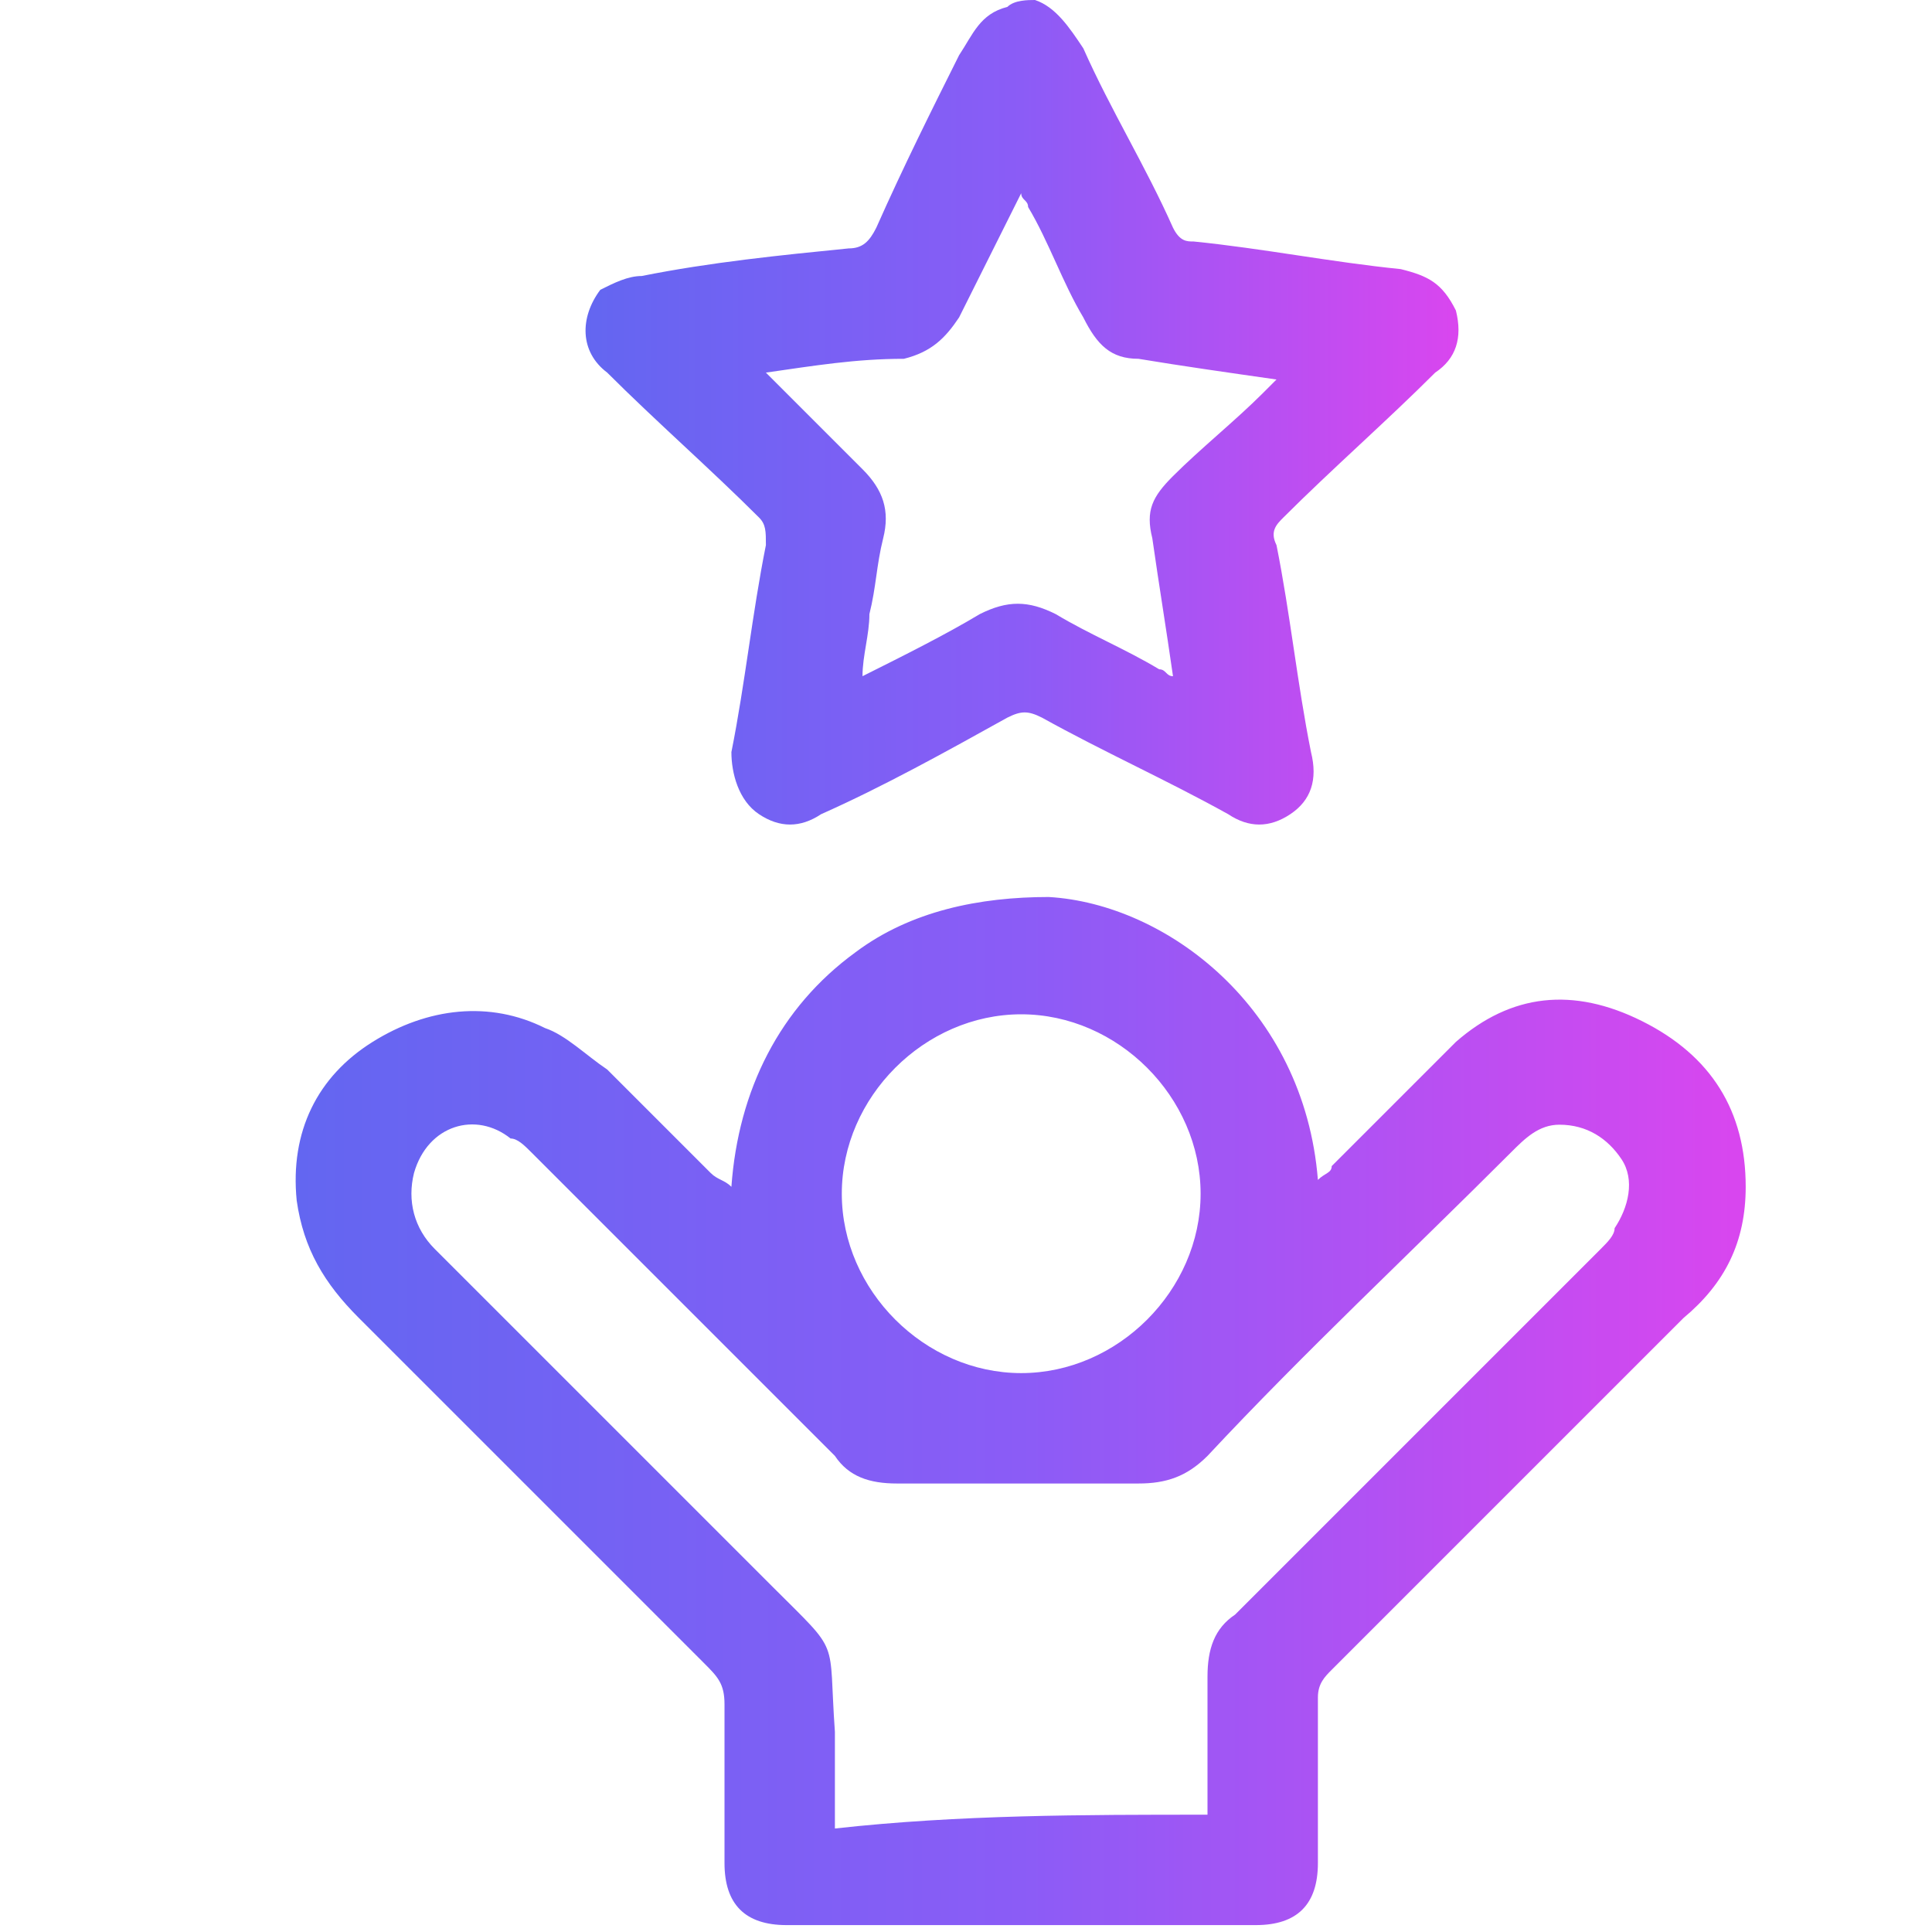
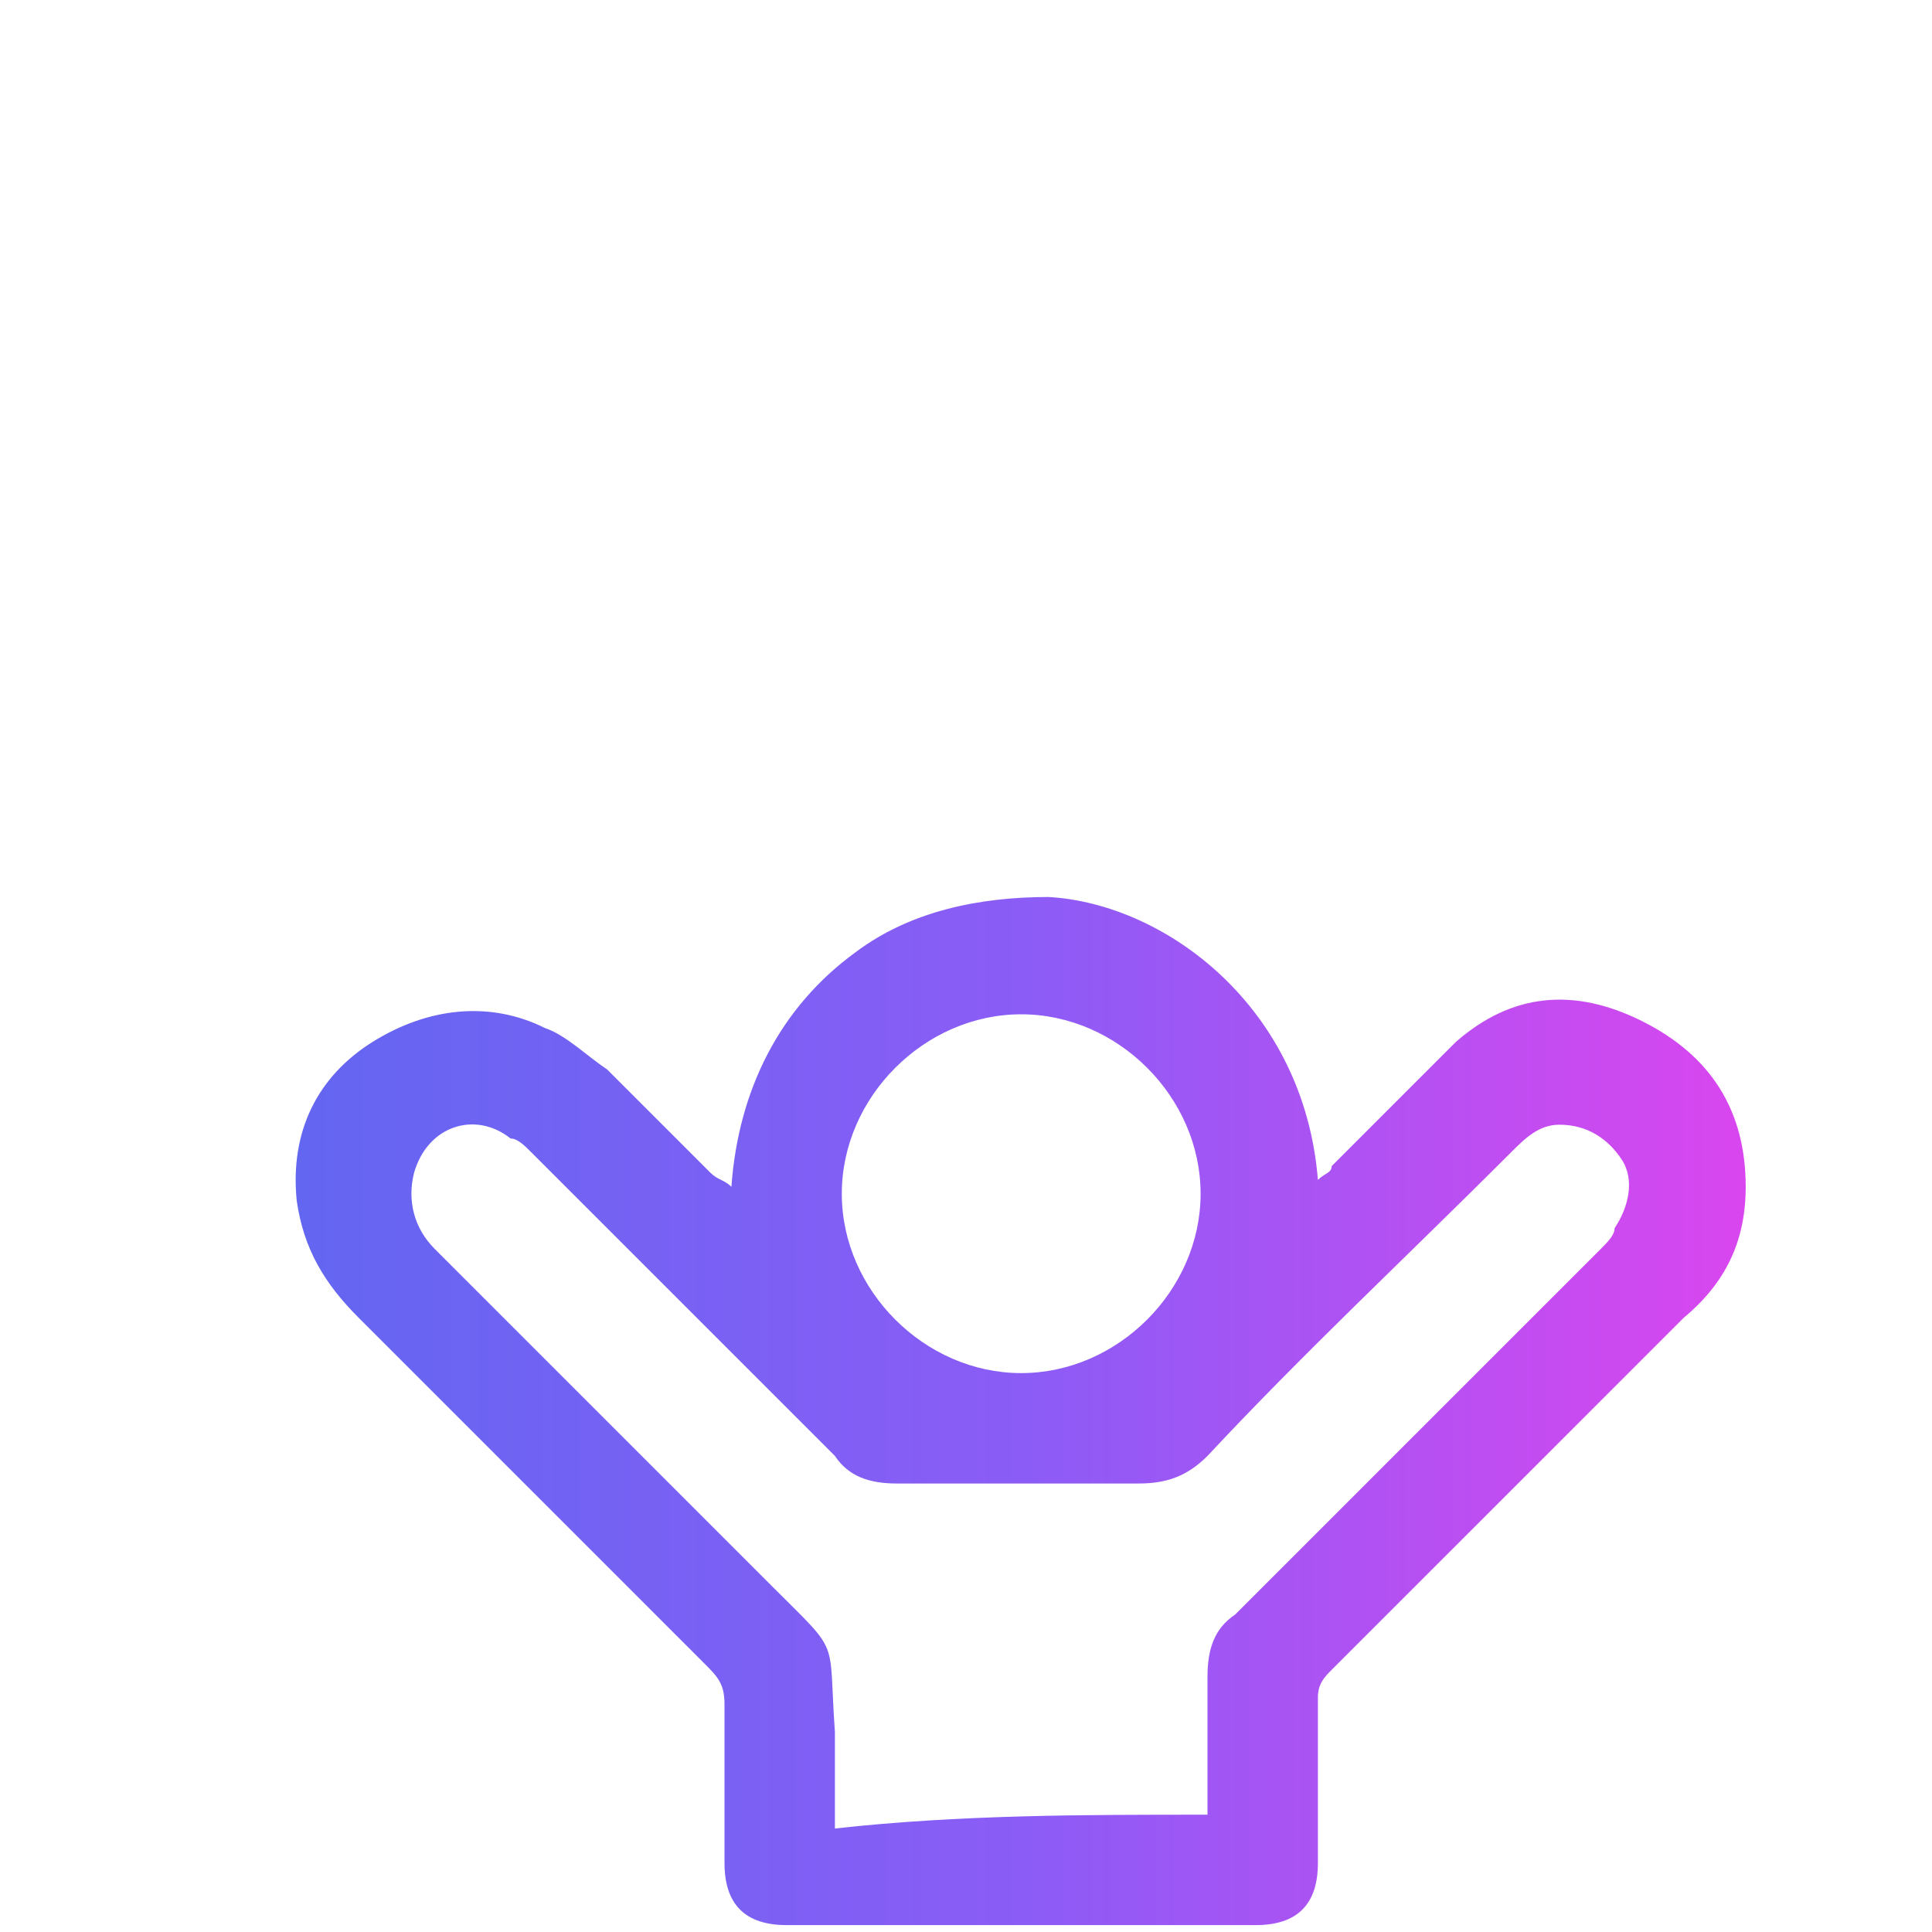
<svg xmlns="http://www.w3.org/2000/svg" id="Слой_1" x="0px" y="0px" viewBox="0 0 28 28" style="enable-background:new 0 0 28 28;" xml:space="preserve">
  <style type="text/css"> .st0{fill:url(#SVGID_1_);} .st1{fill:url(#SVGID_2_);} </style>
  <g>
    <linearGradient id="SVGID_1_" gradientUnits="userSpaceOnUse" x1="8.491" y1="6.042" x2="21.112" y2="6.042">
      <stop offset="0" style="stop-color:#6366F1" />
      <stop offset="0.5" style="stop-color:#8B5CF6" />
      <stop offset="1" style="stop-color:#D946EF" />
    </linearGradient>
-     <path class="st0" d="M15,0c0.3,0.1,0.5,0.4,0.7,0.7c0.4,0.9,0.9,1.7,1.3,2.6c0.1,0.2,0.2,0.2,0.3,0.2c1,0.1,2,0.3,3,0.4 c0.4,0.1,0.6,0.2,0.8,0.6c0.1,0.4,0,0.7-0.3,0.9c-0.7,0.7-1.5,1.4-2.2,2.1c-0.1,0.1-0.2,0.2-0.1,0.4c0.2,1,0.3,2,0.5,3 c0.1,0.4,0,0.7-0.3,0.9c-0.3,0.2-0.6,0.2-0.9,0c-0.9-0.5-1.8-0.9-2.7-1.4c-0.2-0.1-0.3-0.1-0.5,0c-0.9,0.5-1.8,1-2.7,1.4 c-0.3,0.2-0.6,0.2-0.9,0c-0.3-0.2-0.4-0.6-0.4-0.9c0.2-1,0.3-2,0.5-3c0-0.2,0-0.3-0.1-0.4c-0.7-0.7-1.5-1.4-2.2-2.1 C8.4,5.1,8.4,4.6,8.7,4.2C8.9,4.1,9.1,4,9.3,4c1-0.2,2-0.3,3-0.4c0.2,0,0.3-0.1,0.4-0.3c0.4-0.9,0.8-1.7,1.2-2.5 c0.2-0.3,0.3-0.6,0.7-0.7C14.7,0,14.9,0,15,0z M11.1,5.4c0.1,0.1,0.2,0.2,0.2,0.2c0.4,0.4,0.8,0.8,1.2,1.2c0.3,0.3,0.4,0.6,0.3,1 c-0.1,0.4-0.1,0.7-0.2,1.1c0,0.3-0.1,0.6-0.1,0.9c0.6-0.3,1.2-0.6,1.7-0.9c0.4-0.2,0.7-0.2,1.1,0c0.5,0.3,1,0.5,1.5,0.8 c0.1,0,0.1,0.1,0.2,0.1c-0.1-0.7-0.2-1.3-0.3-2c-0.1-0.4,0-0.6,0.3-0.9c0.4-0.4,0.9-0.8,1.3-1.2c0.1-0.1,0.1-0.1,0.2-0.2 c-0.7-0.1-1.4-0.2-2-0.3c-0.4,0-0.6-0.2-0.8-0.6c-0.3-0.5-0.5-1.1-0.8-1.6c0-0.1-0.1-0.1-0.1-0.2c-0.3,0.6-0.6,1.2-0.9,1.8 c-0.2,0.3-0.4,0.5-0.8,0.6C12.4,5.2,11.8,5.3,11.1,5.4z" />
    <linearGradient id="SVGID_2_" gradientUnits="userSpaceOnUse" x1="4.331" y1="20.529" x2="25.274" y2="20.529">
      <stop offset="0" style="stop-color:#6366F1" />
      <stop offset="0.5" style="stop-color:#8B5CF6" />
      <stop offset="1" style="stop-color:#D946EF" />
    </linearGradient>
    <path class="st1" d="M10.6,17.2c0.1-1.4,0.7-2.6,1.8-3.4c0.8-0.6,1.8-0.8,2.8-0.8c1.7,0.1,3.7,1.6,3.9,4.1c0.1-0.1,0.2-0.1,0.2-0.2 c0.6-0.6,1.2-1.2,1.8-1.8c0.8-0.7,1.7-0.8,2.7-0.3c1,0.5,1.5,1.3,1.5,2.4c0,0.8-0.3,1.4-0.9,1.9c-1.7,1.7-3.4,3.4-5.1,5.1 c-0.1,0.1-0.2,0.2-0.2,0.4c0,0.8,0,1.6,0,2.4c0,0.6-0.3,0.9-0.9,0.9c-2.3,0-4.5,0-6.8,0c-0.6,0-0.9-0.3-0.9-0.9c0-0.8,0-1.5,0-2.3 c0-0.3-0.1-0.4-0.3-0.6c-1.7-1.7-3.3-3.3-5-5c-0.5-0.5-0.8-1-0.9-1.7c-0.1-1,0.3-1.8,1.1-2.3c0.8-0.5,1.7-0.6,2.5-0.2 c0.3,0.1,0.6,0.4,0.9,0.6c0.5,0.5,1,1,1.5,1.5C10.4,17.1,10.5,17.1,10.6,17.2z M17.5,26.3c0-0.7,0-1.4,0-2c0-0.4,0.1-0.7,0.4-0.9 c1.8-1.8,3.5-3.5,5.3-5.3c0.1-0.1,0.2-0.2,0.2-0.3c0.2-0.3,0.3-0.7,0.1-1c-0.2-0.3-0.5-0.5-0.9-0.5c-0.3,0-0.5,0.2-0.7,0.4 c-1.5,1.5-3,2.9-4.4,4.4c-0.3,0.3-0.6,0.4-1,0.4c-1.2,0-2.3,0-3.5,0c-0.4,0-0.7-0.1-0.9-0.4c-1.5-1.5-2.9-2.9-4.4-4.4 c-0.1-0.1-0.2-0.2-0.3-0.2c-0.5-0.4-1.2-0.2-1.4,0.5c-0.1,0.4,0,0.8,0.3,1.1c1.6,1.6,3.3,3.3,4.9,4.9c1,1,0.8,0.7,0.9,2.1 c0,0.5,0,0.9,0,1.4C13.9,26.3,15.7,26.3,17.5,26.3z M12.2,17.3c0,1.4,1.2,2.6,2.6,2.6c1.4,0,2.6-1.2,2.6-2.6c0-1.4-1.2-2.6-2.6-2.6 C13.4,14.7,12.2,15.9,12.2,17.3z" />
  </g>
</svg>